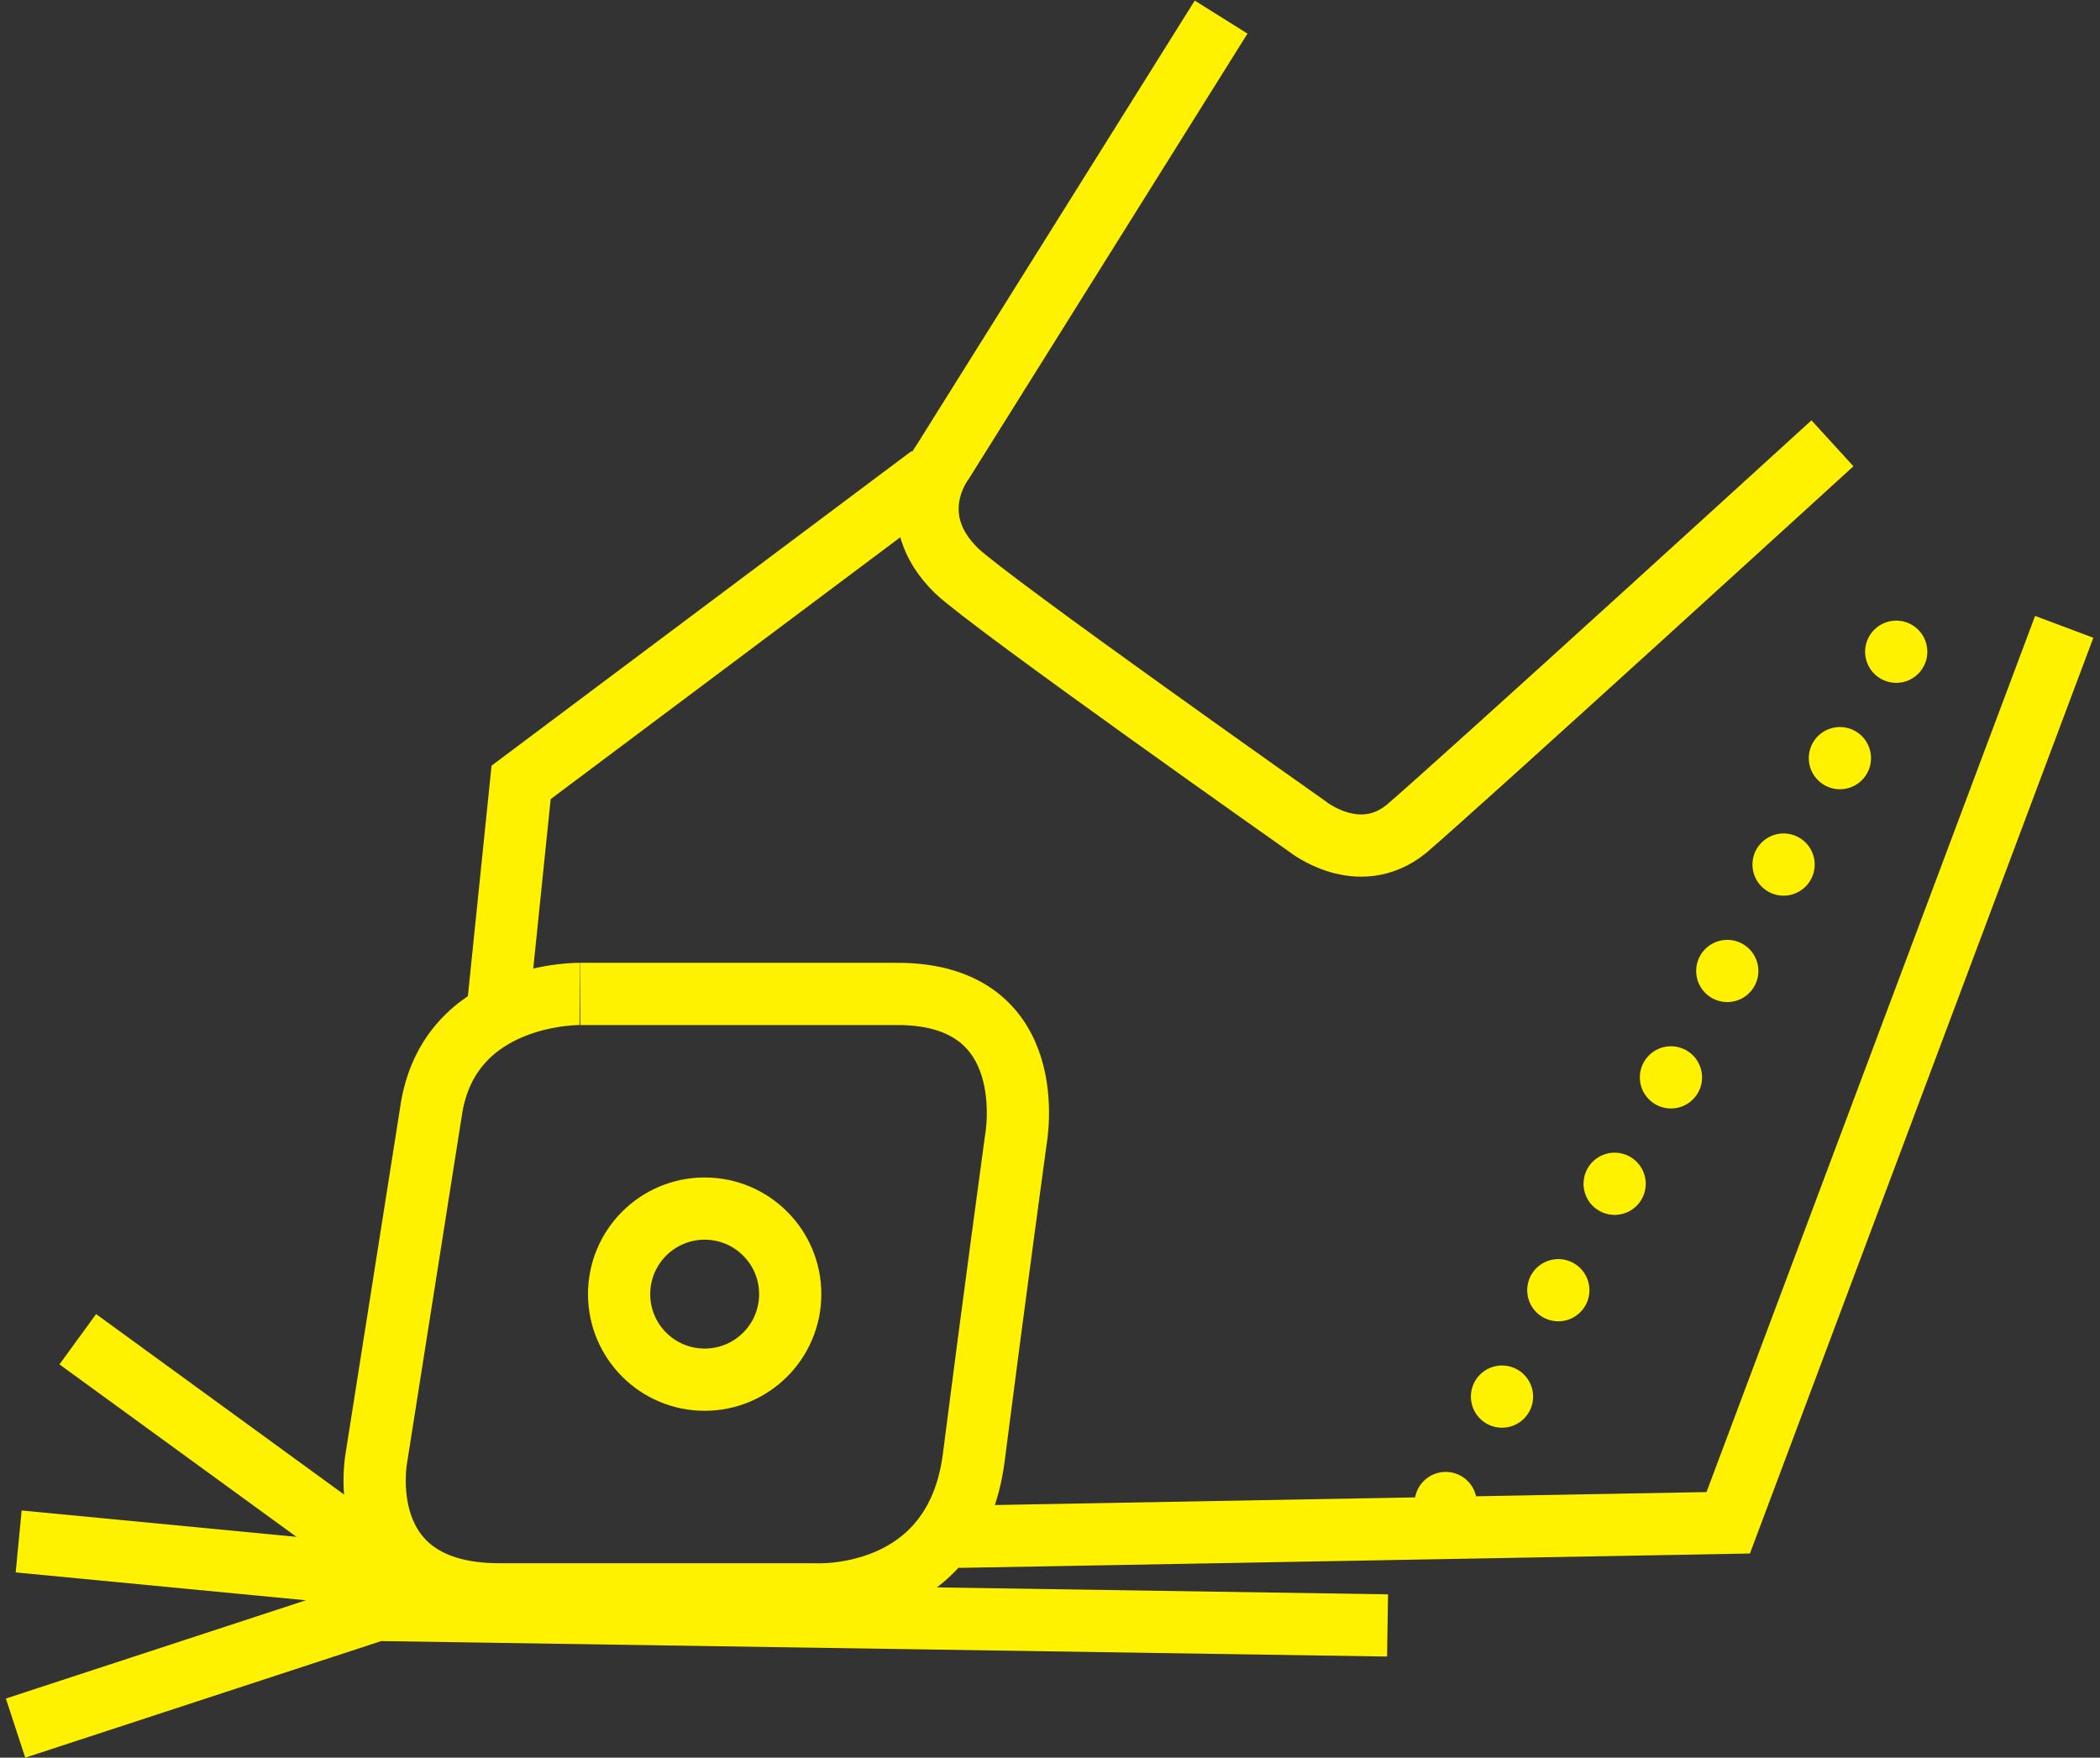
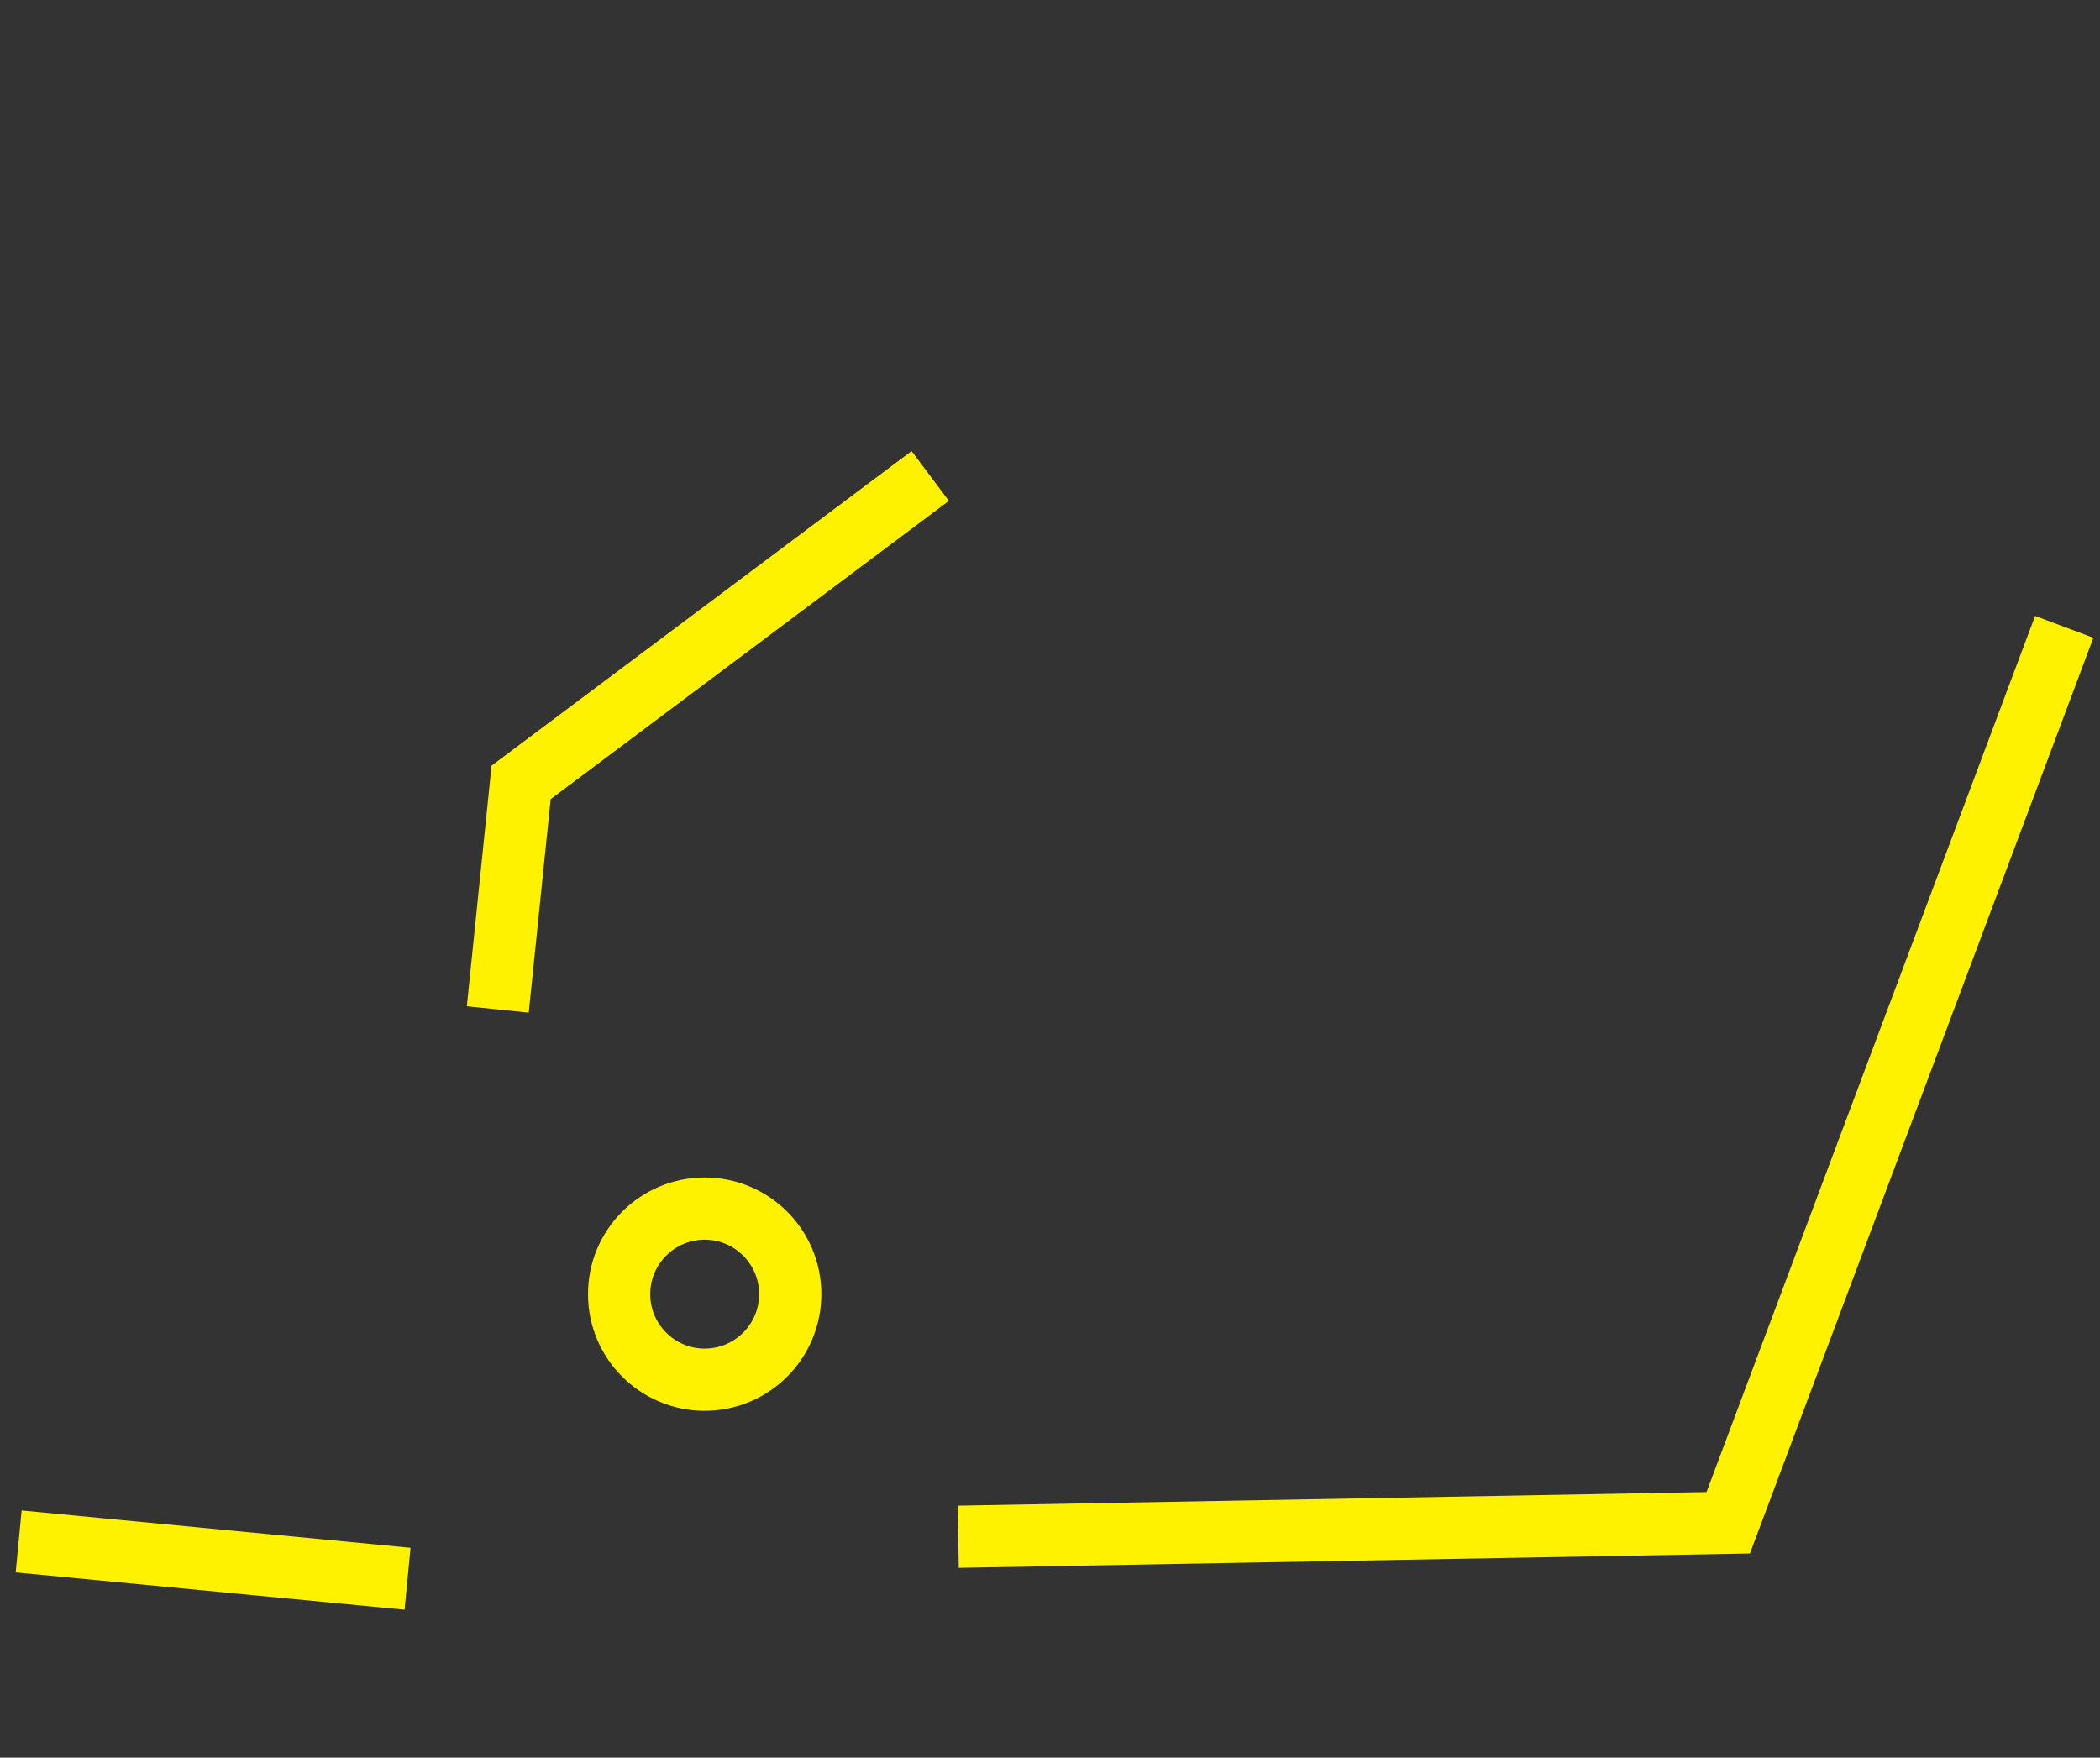
<svg xmlns="http://www.w3.org/2000/svg" width="135px" height="113px" viewBox="0 0 135 113" version="1.1">
  <rect x="0" y="0" width="135" height="113" fill="#333333" stroke="none" />
  <title>Under coolant</title>
  <g id="Page-1" stroke="none" stroke-width="1" fill="none" fill-rule="evenodd">
    <g id="Under-coolant" transform="translate(1, 1)" stroke="#FFF200" stroke-width="4">
-       <path d="M77.5,0.1 L59.6,28.7 C59.6,28.7 56.9,32.2 60.5,35.7 C62.7,37.8 83,52.1 83,52.1 C83,52.1 86.3,54.8 89.4,52.3 C92.8,49.4 116.8,27.5 116.8,27.5" id="Path" />
      <polyline id="Path" points="58.8 29.6 32.5 49.3 31 63.9" />
      <g id="Group" transform="translate(23, 39)">
        <polyline id="Path" points="37.6 58.8 87.1 57.9 108.7 0.3" />
-         <path d="M3.7,31.5 L0.2,53.7 C0.2,53.7 -1.5,62.5 8.1,62.5 L28.3,62.5 C28.3,62.5 37.4,63.1 38.6,53.7 C39.8,44.3 41.3,33.3 41.3,33.3 C41.3,33.3 43.1,23.9 33.7,23.9 L13.3,23.9 C13.4,23.9 4.8,23.7 3.7,31.5 Z" id="Path" />
        <circle id="Oval" cx="21.3" cy="43.2" r="5.5" />
      </g>
-       <line x1="120.9" y1="40.9" x2="90.1" y2="99.1" id="Path" stroke-linecap="round" stroke-linejoin="round" stroke-dasharray="0,7.74" />
      <g id="Group" transform="translate(0, 85)">
-         <polyline id="Path" points="88.2 18.5 23.2 17.5 0 25.1" />
        <line x1="0.2" y1="13.1" x2="25.2" y2="15.5" id="Path" />
-         <line x1="4" y1="0.1" x2="24.2" y2="14.8" id="Path" />
      </g>
    </g>
  </g>
</svg>